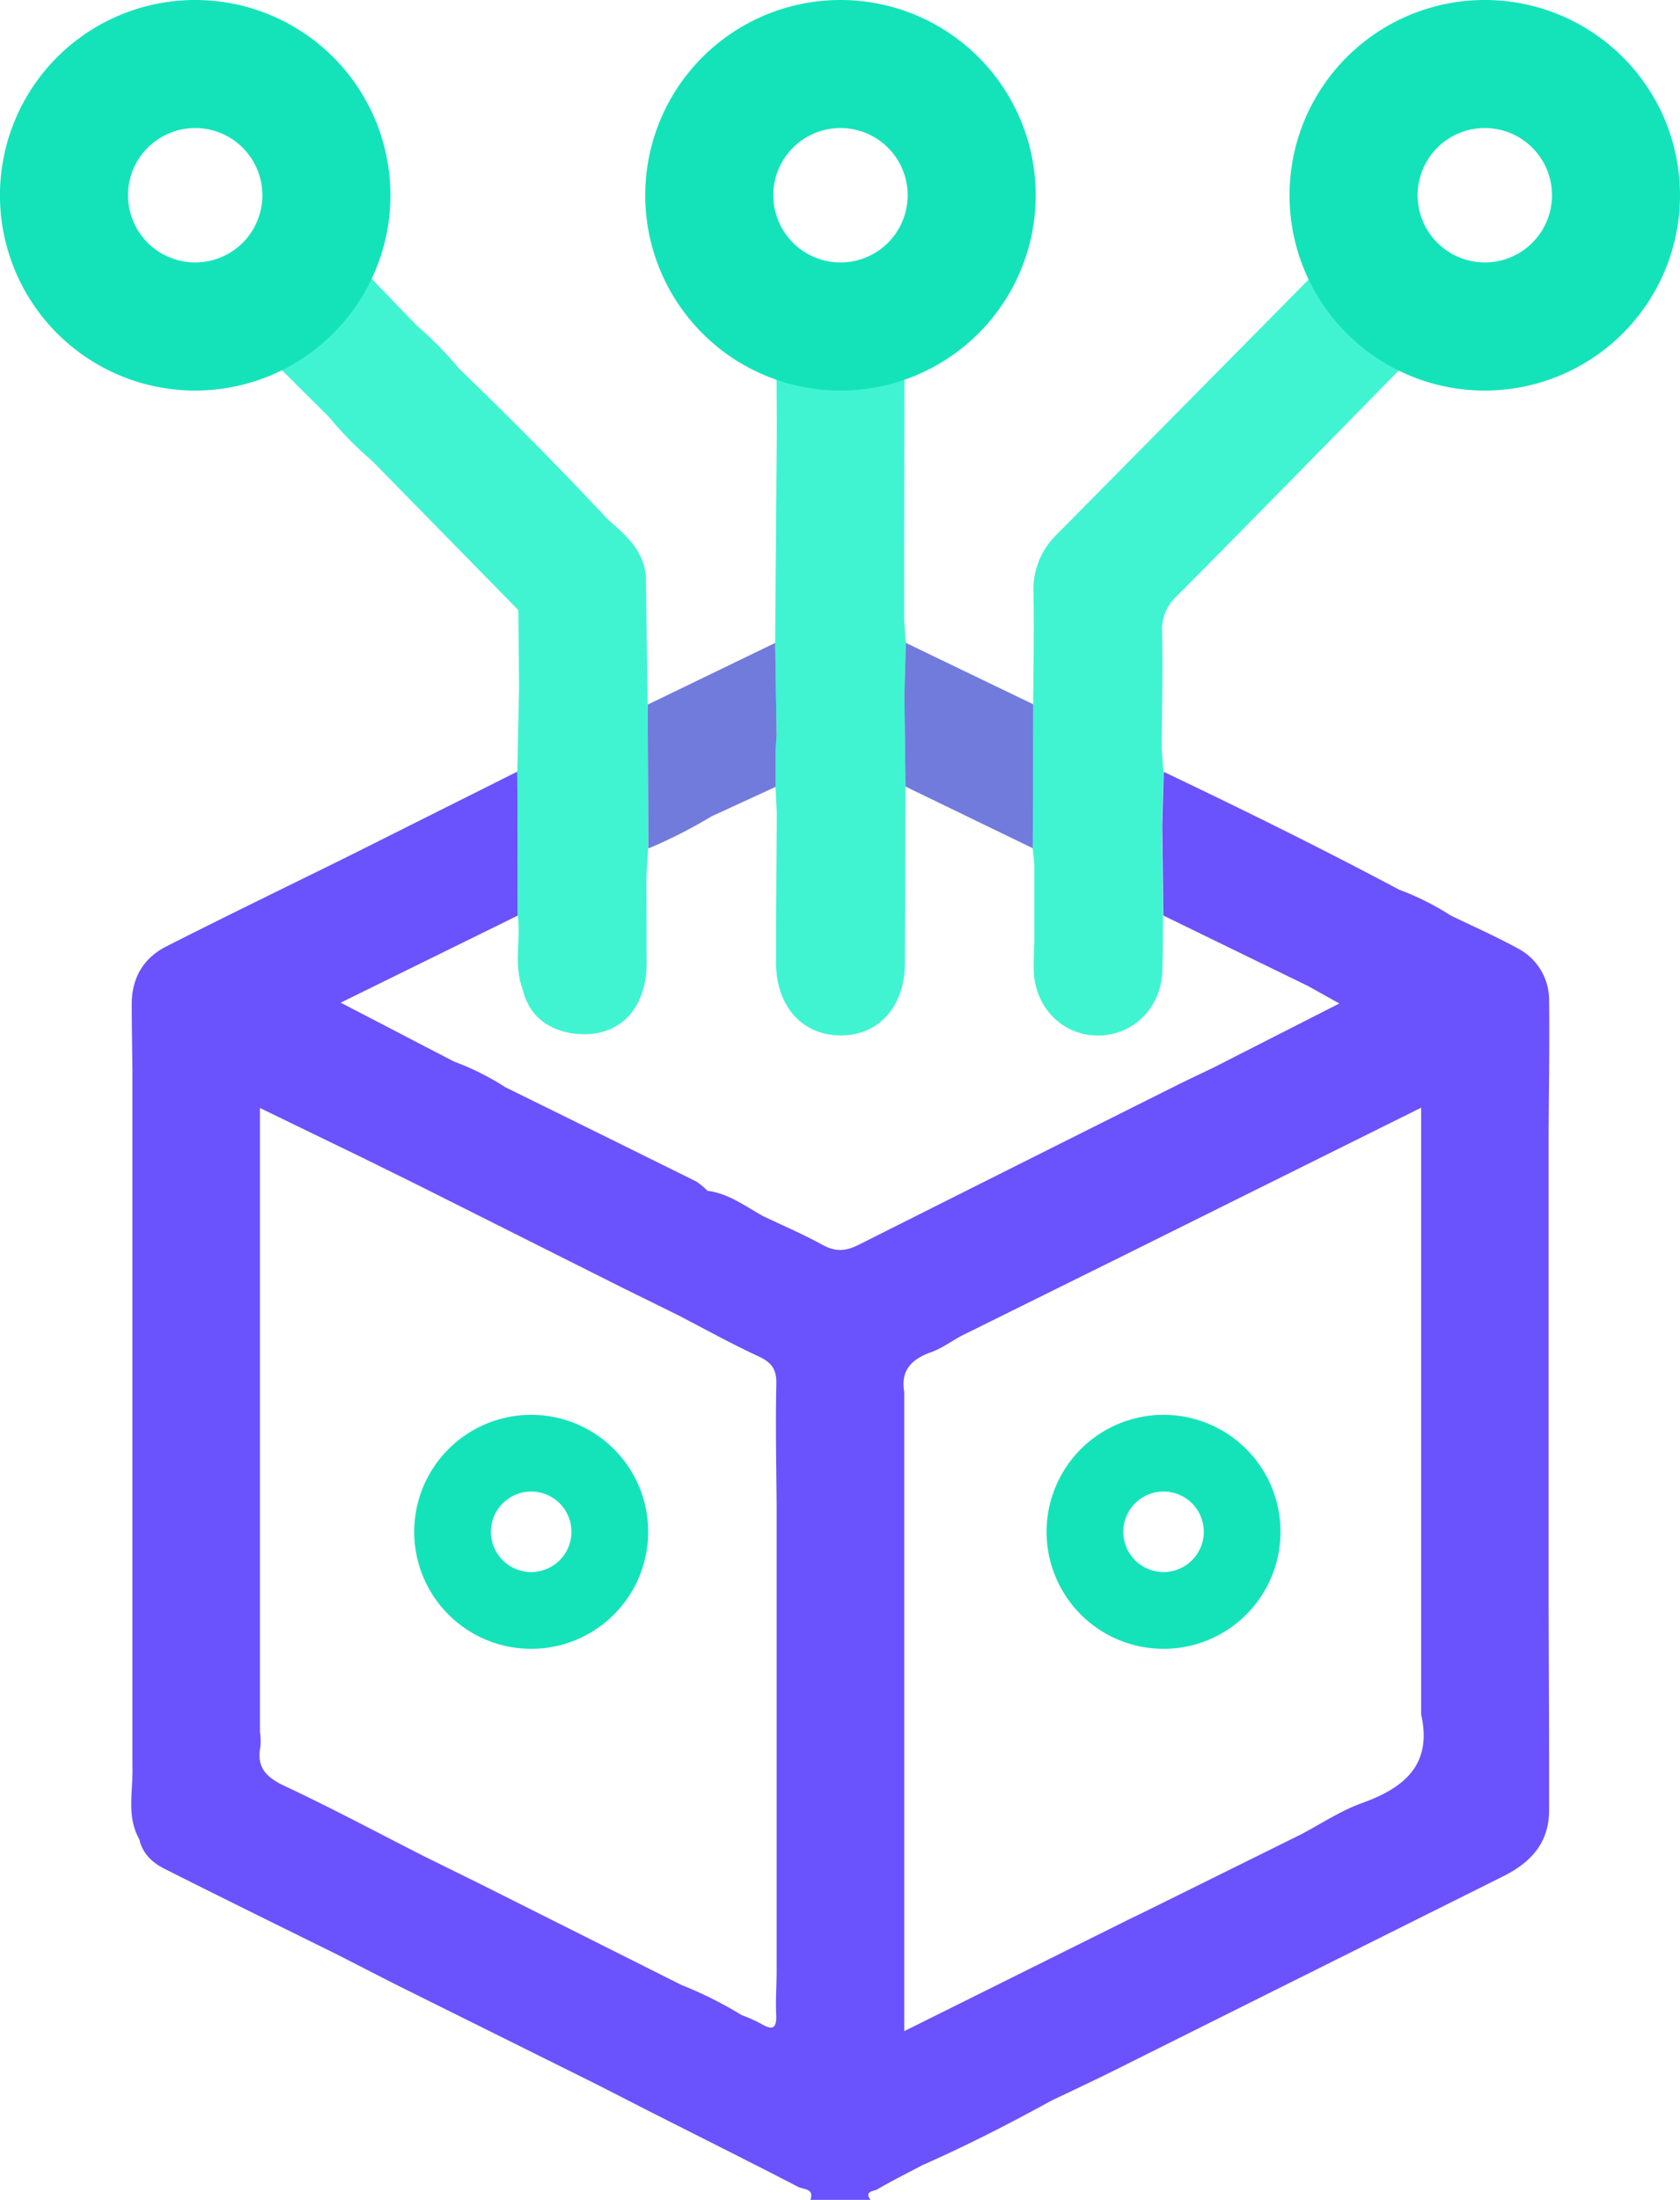
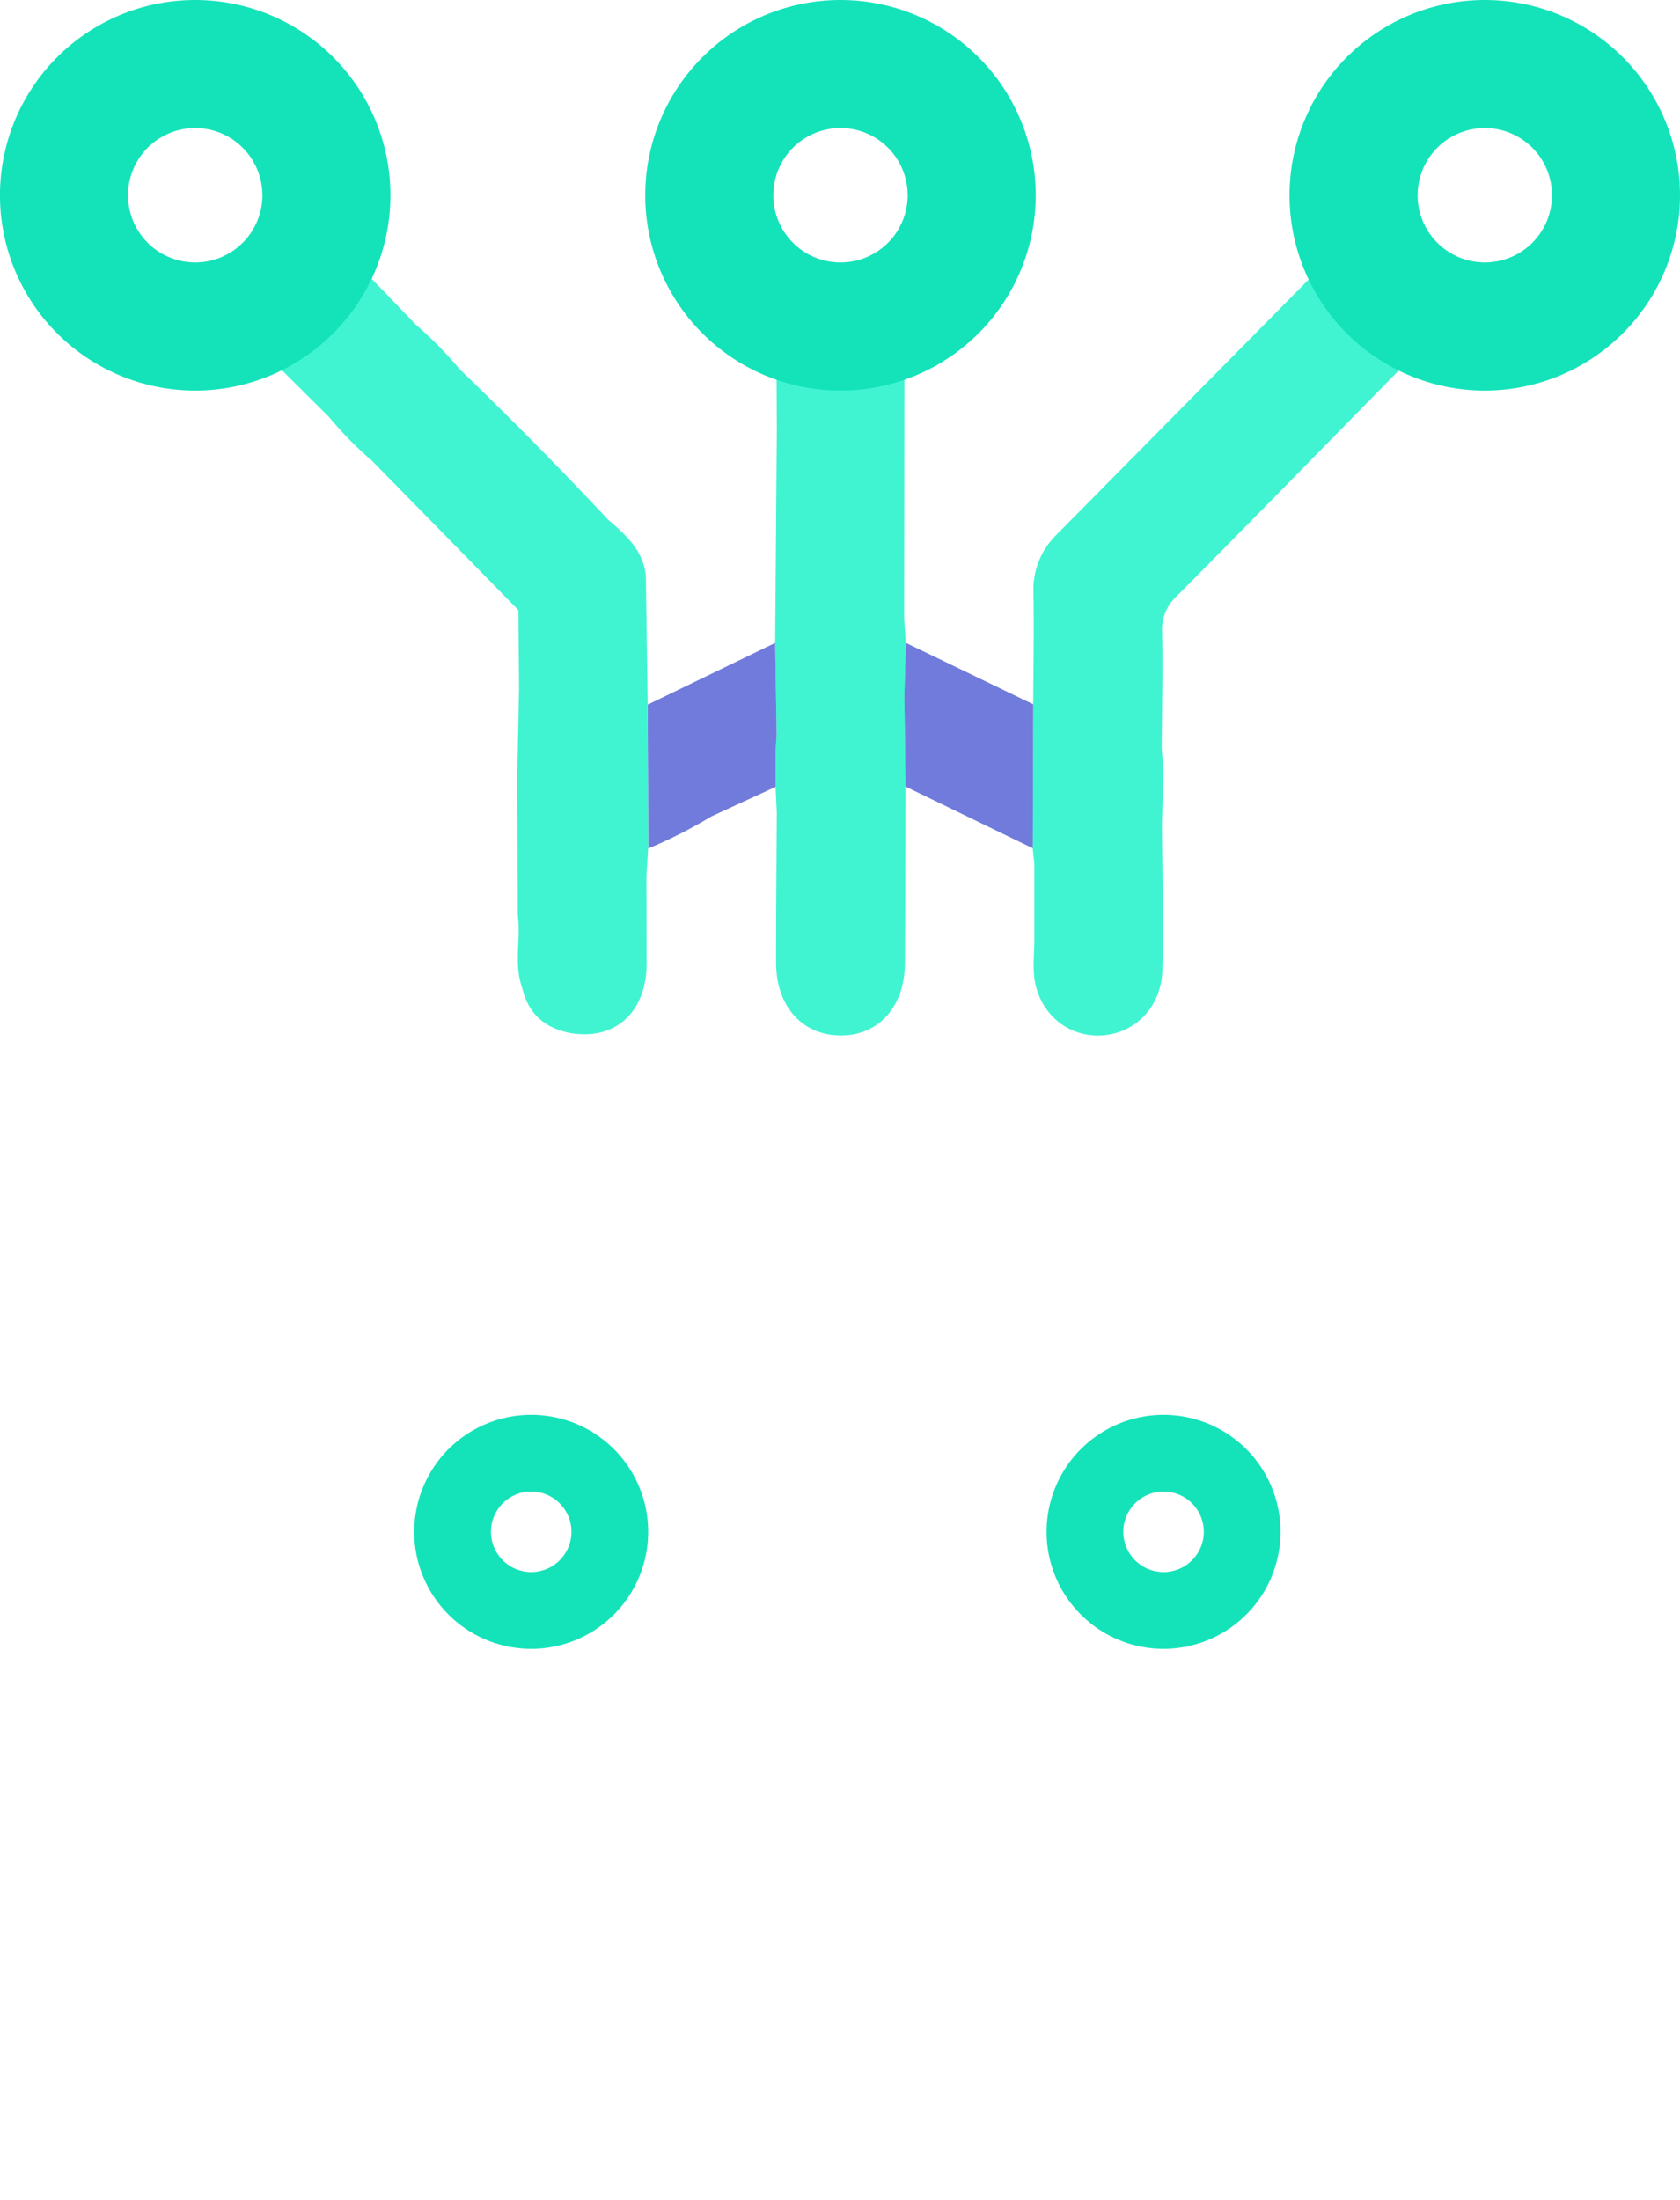
<svg xmlns="http://www.w3.org/2000/svg" viewBox="0 0 391.1 512">
  <defs>
    <style>.cls-1{fill:#40f4d2}</style>
  </defs>
  <g id="Layer_2" data-name="Layer 2">
    <g id="Layer_1-2" data-name="Layer 1">
      <path class="cls-1" d="M326 85.85c-8.35-5.37-16.13-11.31-20.31-20.76a1.77 1.77 0 0 1-.76-.32q-29.48 29.85-59 59.7a17.81 17.81 0 0 0-5.34 13.47c.14 8.66 0 17.32-.07 26l-.11 33.5.39 3.57v18c-.05 2.33-.23 4.66-.14 7 .32 8.56 6.74 15 14.92 15s14.67-6.35 15-14.9c.17-4.32.12-8.66.17-13q-.14-10.5-.26-21 .17-6.23.35-12.44c-.14-1.88-.27-3.75-.4-5.63.06-9 .28-18 .1-26.91a10.41 10.41 0 0 1 3.31-8.29c17.49-17.61 34.8-35.33 52.15-52.99zm-115.13 63.77l-.39-5.63.06-56.31c-6.53 1.44-13.08 2.7-19.83 2.24a19.44 19.44 0 0 1-4.7 6.46 19.44 19.44 0 0 0 4.7-6.46 6 6 0 0 0-.22-.83c-3.38.49-6.46-1-9.71-1.4l.06 12.32-.39 49.55.33 21.43-.25 4v8.08l.3 5.92c-.06 11.66-.17 23.32-.17 35 0 10.16 6.05 16.95 15 17s15-6.79 15-16.9q.1-20.49.14-41-.14-10.51-.26-21 .17-6.26.33-12.47zm-26.33-52a24.81 24.81 0 0 1-2.11 1.48 24.81 24.81 0 0 0 2.11-1.48z" />
      <path d="M240.43 197.42q.06-16.75.11-33.5l-29.67-14.3-.34 12.44q.14 10.51.26 21zM165.64 190l14.9-6.86v-8.08c.08-1.34.16-2.68.25-4l-.33-21.43-29.67 14.36q.06 16.74.11 33.5a113.35 113.35 0 0 0 14.74-7.49z" fill="#717bdb" />
-       <path d="M360.51 373V264c.06-10.33.23-20.66.12-31a13.54 13.54 0 0 0-7.32-12.28c-5.08-2.79-10.41-5.13-15.63-7.67a4.52 4.52 0 0 1-.16.86 4.52 4.52 0 0 0 .16-.86 62.67 62.67 0 0 0-12-6c-18-9.58-36.34-18.63-54.77-27.41l-.35 12.44.26 21 33.72 16.42a7.36 7.36 0 0 1 1.63-2.51 7.36 7.36 0 0 0-1.63 2.51l7.26 4.05-29.24 14.89a4.68 4.68 0 0 1 0 .92 4.68 4.68 0 0 0 0-.92c-2.82 1.36-5.66 2.69-8.46 4.08q-37.15 18.57-74.27 37.23c-3 1.51-5.37 1.6-8.31 0-4.49-2.46-9.21-4.49-13.84-6.69-4.18-2.3-8.05-5.31-13-5.91a14.15 14.15 0 0 0-2.59-2.16q-22.18-11-44.42-21.93a61.73 61.73 0 0 0-12-6l-26.36-13.7 41.23-20.27q0-16.76-.11-33.5l-39.94 20c-13.95 6.89-27.95 13.67-41.82 20.71-5.28 2.68-8 7.35-8 13.35 0 5.13.11 10.27.16 15.4v162c.21 5.72-1.48 11.62 1.62 17.07.74 3.36 3.14 5.48 6 6.9 13.38 6.75 26.84 13.35 40.28 20q8.52-8.76 17-17.5-8.53 8.73-17 17.5l12.8 6.55L138.67 485l12.8 6.54a7 7 0 0 1 .15-.69 7 7 0 0 0-.15.69c11.47 5.8 23 11.56 34.39 17.46 1.14.59 3.77.31 2.8 3h14c-1.55-2 .72-2 1.48-2.41 3.45-2 7-3.77 10.51-5.63 10.23-4.53 20.19-9.6 30-15 4.77-2.29 9.58-4.52 14.32-6.88l90.9-45.36c6.48-3.21 10.75-7.8 10.75-15.35.03-16.11-.06-32.23-.11-48.37zM180.7 468.87c.17 3.33-.92 3.71-3.57 2.12a36.58 36.58 0 0 0-4.48-2c-2.25 2.63-4.65 5.13-7.13 7.53 2.48-2.4 4.88-4.9 7.13-7.53a92.45 92.45 0 0 0-14-7l-46.85-23.51L98.66 432c-10.75-5.47-21.4-11.16-32.31-16.29-4.3-2-6.7-4.31-5.72-9.24a15.51 15.51 0 0 0-.12-3.46V257.87l24 11.64L97.66 276l46.84 23.51 13.16 6.49c6.33 3.27 12.56 6.73 19 9.72 3 1.39 4.14 3 4.07 6.35-.21 9.64 0 19.28.07 28.92v108c-.02 3.31-.26 6.61-.1 9.88zm136.42-49.24c-5.05 1.81-9.65 4.9-14.45 7.41l-36.93 18.27a4.8 4.8 0 0 1-.33 1.79 4.8 4.8 0 0 0 .33-1.79c-1.18.57-2.36 1.13-3.53 1.71l-51.7 25.71V324c-.9-5.13 1.76-7.7 6.29-9.31 2.42-.86 4.59-2.46 6.87-3.72l38.93-19.27 68.24-33.9V399c2.63 11.69-3.84 17.06-13.72 20.63z" fill="#6a52fd" />
      <path class="cls-1" d="M150.48 204c.14-2.19.27-4.38.41-6.57q-.06-16.75-.11-33.5-.21-15-.43-29.9c-.58-5.88-4.58-9.47-8.71-13q-16.87-18-34.7-35.16a86.62 86.62 0 0 0-10.09-10.26L86.41 64.76a57.5 57.5 0 0 1-21.09 21.09l11.31 11.24a81.22 81.22 0 0 0 9.94 10.12q17.06 17.39 34.1 34.79.09 9 .17 18-.21 9.8-.41 19.58.06 16.75.11 33.5c.73 5.62-1 11.39 1.06 16.93 1.37 5.85 5.12 9.19 10.92 10.37 11 2 18.48-5.2 18-17.38z" />
      <path d="M45.44 0a45.45 45.45 0 1 0 45.45 45.44A45.45 45.45 0 0 0 45.44 0zm0 61.08a15.64 15.64 0 1 1 15.64-15.64 15.63 15.63 0 0 1-15.64 15.64zM195.66 0a45.45 45.45 0 1 0 45.45 45.44A45.45 45.45 0 0 0 195.66 0zm0 61.08a15.64 15.64 0 1 1 15.64-15.64 15.63 15.63 0 0 1-15.64 15.64zM345.66 0a45.45 45.45 0 1 0 45.44 45.44A45.44 45.44 0 0 0 345.66 0zm0 61.08a15.64 15.64 0 1 1 15.64-15.64 15.64 15.64 0 0 1-15.64 15.64zm-74.79 268.21a27.23 27.23 0 1 0 27.23 27.22 27.22 27.22 0 0 0-27.23-27.22zm0 36.59a9.37 9.37 0 1 1 9.37-9.37 9.37 9.37 0 0 1-9.37 9.37zm-147.21-36.59a27.23 27.23 0 1 0 27.23 27.22 27.22 27.22 0 0 0-27.23-27.22zm0 36.59a9.37 9.37 0 1 1 9.37-9.37 9.37 9.37 0 0 1-9.37 9.37z" fill="#14e3ba" />
    </g>
  </g>
</svg>